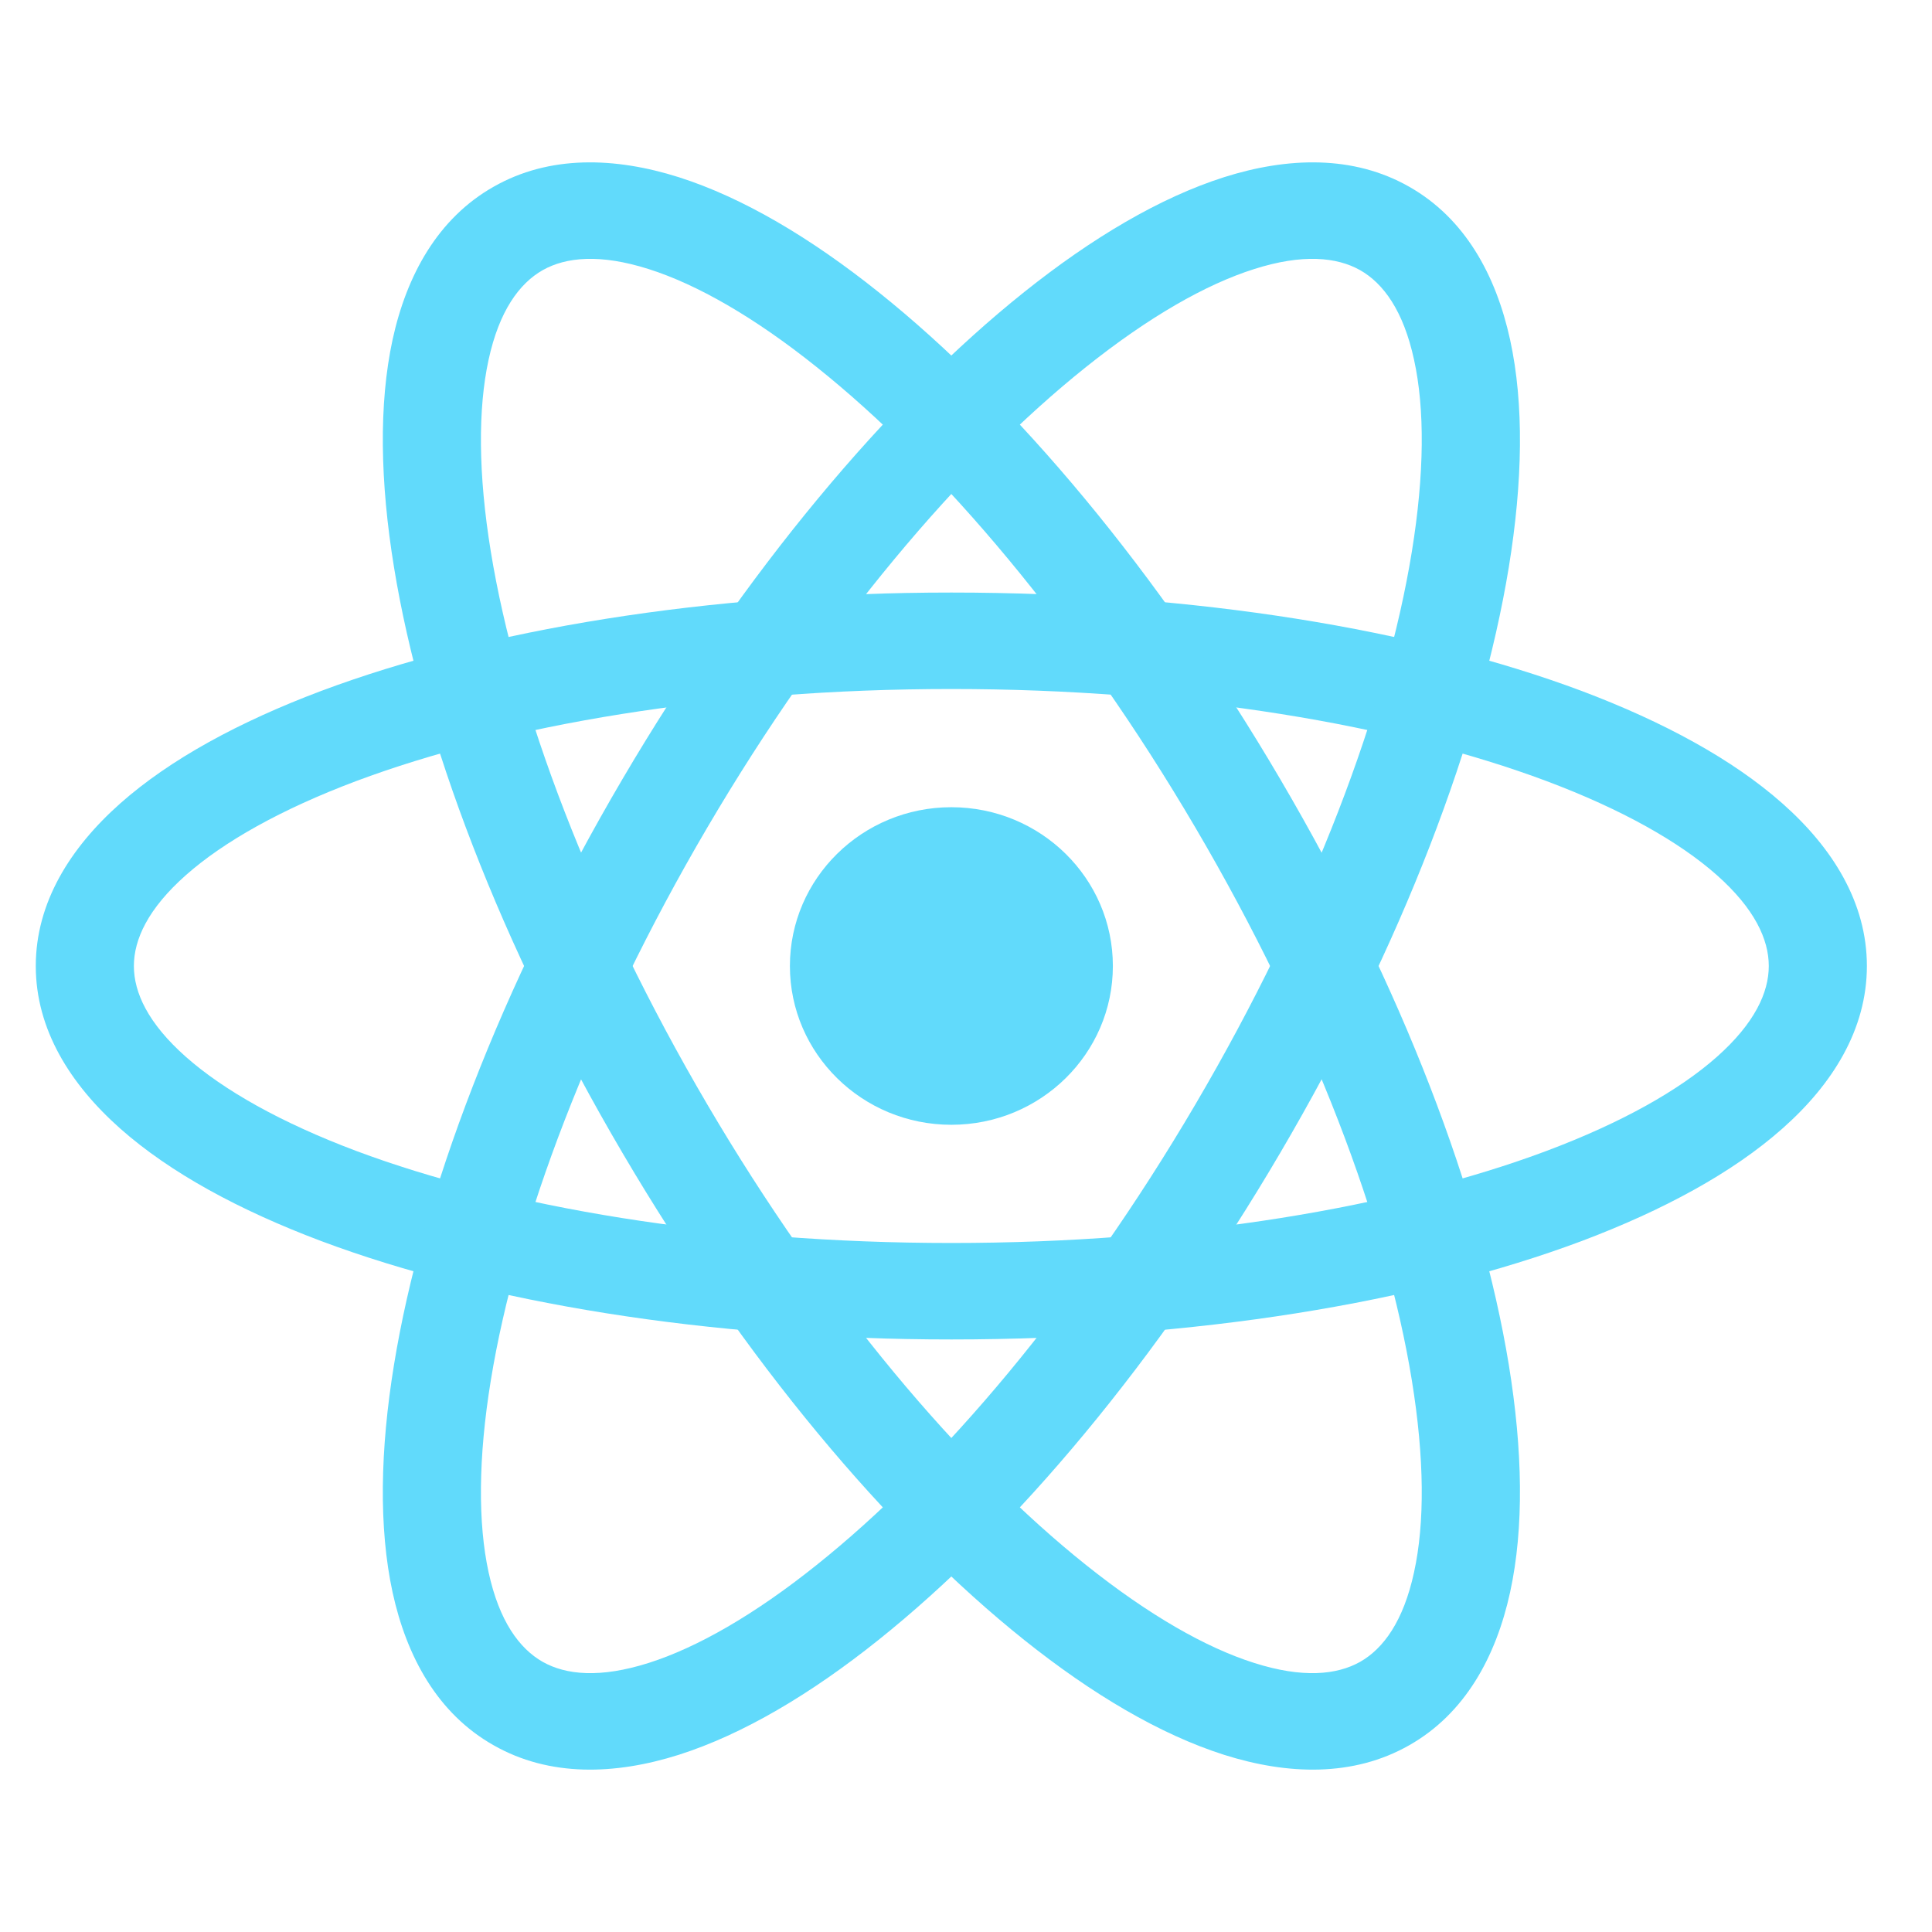
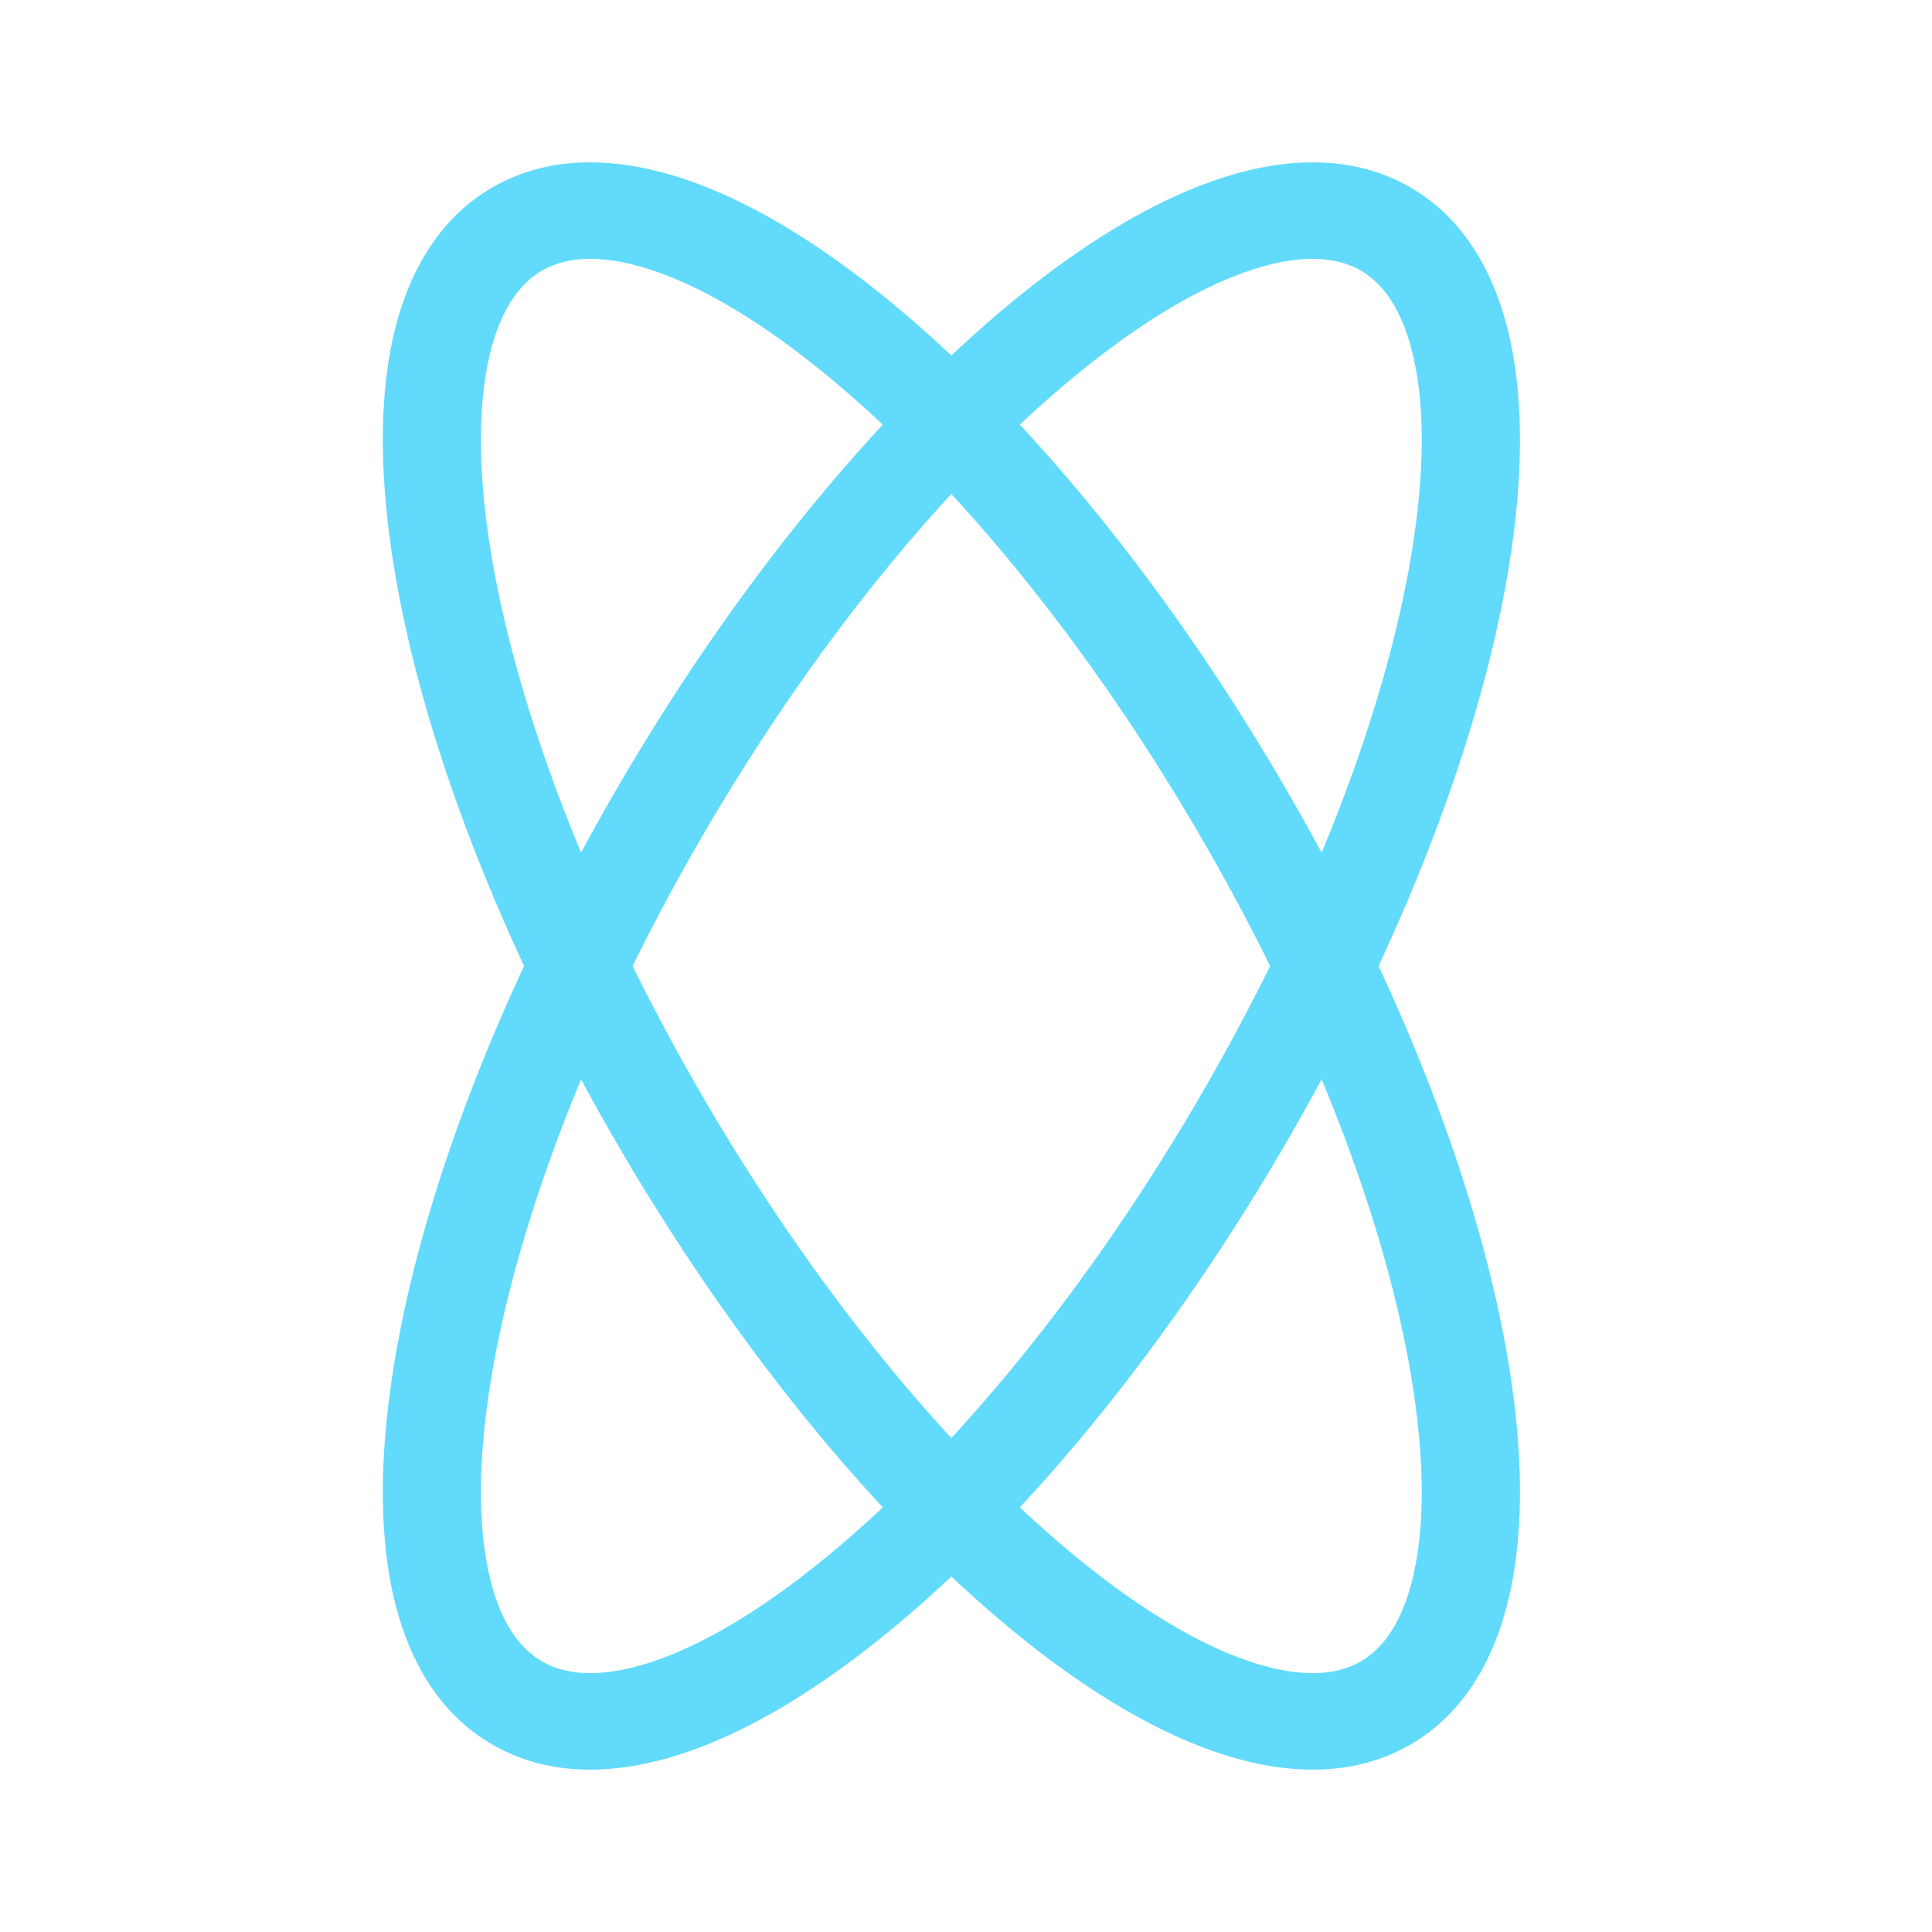
<svg xmlns="http://www.w3.org/2000/svg" width="52px" height="52px" viewBox="0 0 52 54" version="1.1">
  <g id="surface1">
-     <path style=" stroke:none;fill-rule:nonzero;fill:rgb(38.039%,85.49%,98.431%);fill-opacity:1;" d="M 25.59 31.438 C 28.086 31.438 30.105 29.449 30.105 27 C 30.105 24.551 28.086 22.562 25.59 22.562 C 23.098 22.562 21.078 24.551 21.078 27 C 21.078 29.449 23.098 31.438 25.59 31.438 Z M 25.59 31.438 " />
-     <path style=" stroke:none;fill-rule:evenodd;fill:rgb(38.039%,85.49%,98.431%);fill-opacity:1;" d="M 4.195 24.461 C 3.137 25.398 2.742 26.258 2.742 27 C 2.742 27.742 3.137 28.602 4.195 29.539 C 5.25 30.473 6.855 31.379 8.953 32.168 C 13.145 33.738 19.027 34.742 25.59 34.742 C 32.156 34.742 38.035 33.738 42.227 32.168 C 44.328 31.379 45.934 30.473 46.988 29.539 C 48.043 28.602 48.438 27.742 48.438 27 C 48.438 26.258 48.043 25.398 46.988 24.461 C 45.934 23.527 44.328 22.621 42.227 21.832 C 38.035 20.262 32.156 19.258 25.59 19.258 C 19.027 19.258 13.145 20.262 8.953 21.832 C 6.855 22.621 5.25 23.527 4.195 24.461 Z M 7.977 19.312 C 12.551 17.598 18.781 16.562 25.59 16.562 C 32.402 16.562 38.629 17.598 43.207 19.312 C 45.488 20.172 47.43 21.223 48.824 22.461 C 50.223 23.699 51.18 25.23 51.18 27 C 51.18 28.77 50.223 30.301 48.824 31.539 C 47.43 32.777 45.488 33.828 43.207 34.688 C 38.629 36.402 32.402 37.438 25.59 37.438 C 18.781 37.438 12.551 36.402 7.977 34.688 C 5.691 33.828 3.75 32.777 2.355 31.539 C 0.961 30.301 0 28.77 0 27 C 0 25.23 0.961 23.699 2.355 22.461 C 3.75 21.223 5.691 20.172 7.977 19.312 Z M 7.977 19.312 " />
    <path style=" stroke:none;fill-rule:evenodd;fill:rgb(38.039%,85.49%,98.431%);fill-opacity:1;" d="M 17.129 7.52 C 15.773 7.09 14.82 7.184 14.168 7.551 C 13.516 7.922 12.953 8.688 12.656 10.055 C 12.359 11.422 12.363 13.242 12.719 15.422 C 13.43 19.777 15.488 25.281 18.77 30.871 C 22.051 36.457 25.875 40.965 29.355 43.742 C 31.102 45.137 32.699 46.051 34.055 46.48 C 35.406 46.91 36.363 46.816 37.016 46.449 C 37.668 46.078 38.227 45.312 38.523 43.945 C 38.824 42.578 38.816 40.758 38.461 38.578 C 37.754 34.223 35.695 28.719 32.41 23.129 C 29.129 17.543 25.305 13.035 21.824 10.258 C 20.082 8.863 18.48 7.949 17.129 7.52 Z M 23.555 8.164 C 27.355 11.199 31.383 15.984 34.785 21.781 C 38.191 27.578 40.395 33.398 41.172 38.148 C 41.559 40.523 41.602 42.699 41.207 44.508 C 40.812 46.312 39.945 47.898 38.387 48.781 C 36.828 49.668 34.996 49.613 33.211 49.047 C 31.422 48.477 29.523 47.352 27.625 45.836 C 23.824 42.801 19.801 38.016 16.395 32.219 C 12.988 26.422 10.785 20.602 10.012 15.852 C 9.625 13.477 9.582 11.301 9.973 9.492 C 10.367 7.688 11.238 6.102 12.797 5.219 C 14.355 4.332 16.184 4.387 17.973 4.953 C 19.762 5.523 21.66 6.648 23.555 8.164 Z M 23.555 8.164 " />
    <path style=" stroke:none;fill-rule:evenodd;fill:rgb(38.039%,85.49%,98.431%);fill-opacity:1;" d="M 38.523 10.055 C 38.227 8.688 37.668 7.922 37.016 7.551 C 36.363 7.184 35.406 7.09 34.055 7.52 C 32.699 7.949 31.102 8.863 29.355 10.258 C 25.875 13.035 22.051 17.543 18.77 23.129 C 15.488 28.719 13.43 34.223 12.719 38.578 C 12.363 40.758 12.359 42.578 12.656 43.945 C 12.953 45.312 13.516 46.078 14.168 46.449 C 14.82 46.816 15.773 46.91 17.129 46.48 C 18.48 46.051 20.082 45.137 21.824 43.742 C 25.305 40.965 29.129 36.457 32.41 30.871 C 35.695 25.281 37.754 19.777 38.461 15.422 C 38.816 13.242 38.824 11.422 38.523 10.055 Z M 41.172 15.852 C 40.395 20.602 38.191 26.422 34.785 32.219 C 31.383 38.016 27.355 42.801 23.555 45.836 C 21.66 47.352 19.762 48.477 17.973 49.047 C 16.184 49.613 14.355 49.668 12.797 48.781 C 11.234 47.898 10.367 46.312 9.973 44.508 C 9.582 42.699 9.625 40.523 10.012 38.148 C 10.785 33.398 12.988 27.578 16.395 21.781 C 19.801 15.984 23.824 11.199 27.625 8.164 C 29.523 6.648 31.422 5.523 33.211 4.953 C 34.996 4.387 36.828 4.332 38.387 5.219 C 39.945 6.102 40.812 7.688 41.207 9.492 C 41.602 11.301 41.559 13.477 41.172 15.852 Z M 41.172 15.852 " />
  </g>
</svg>